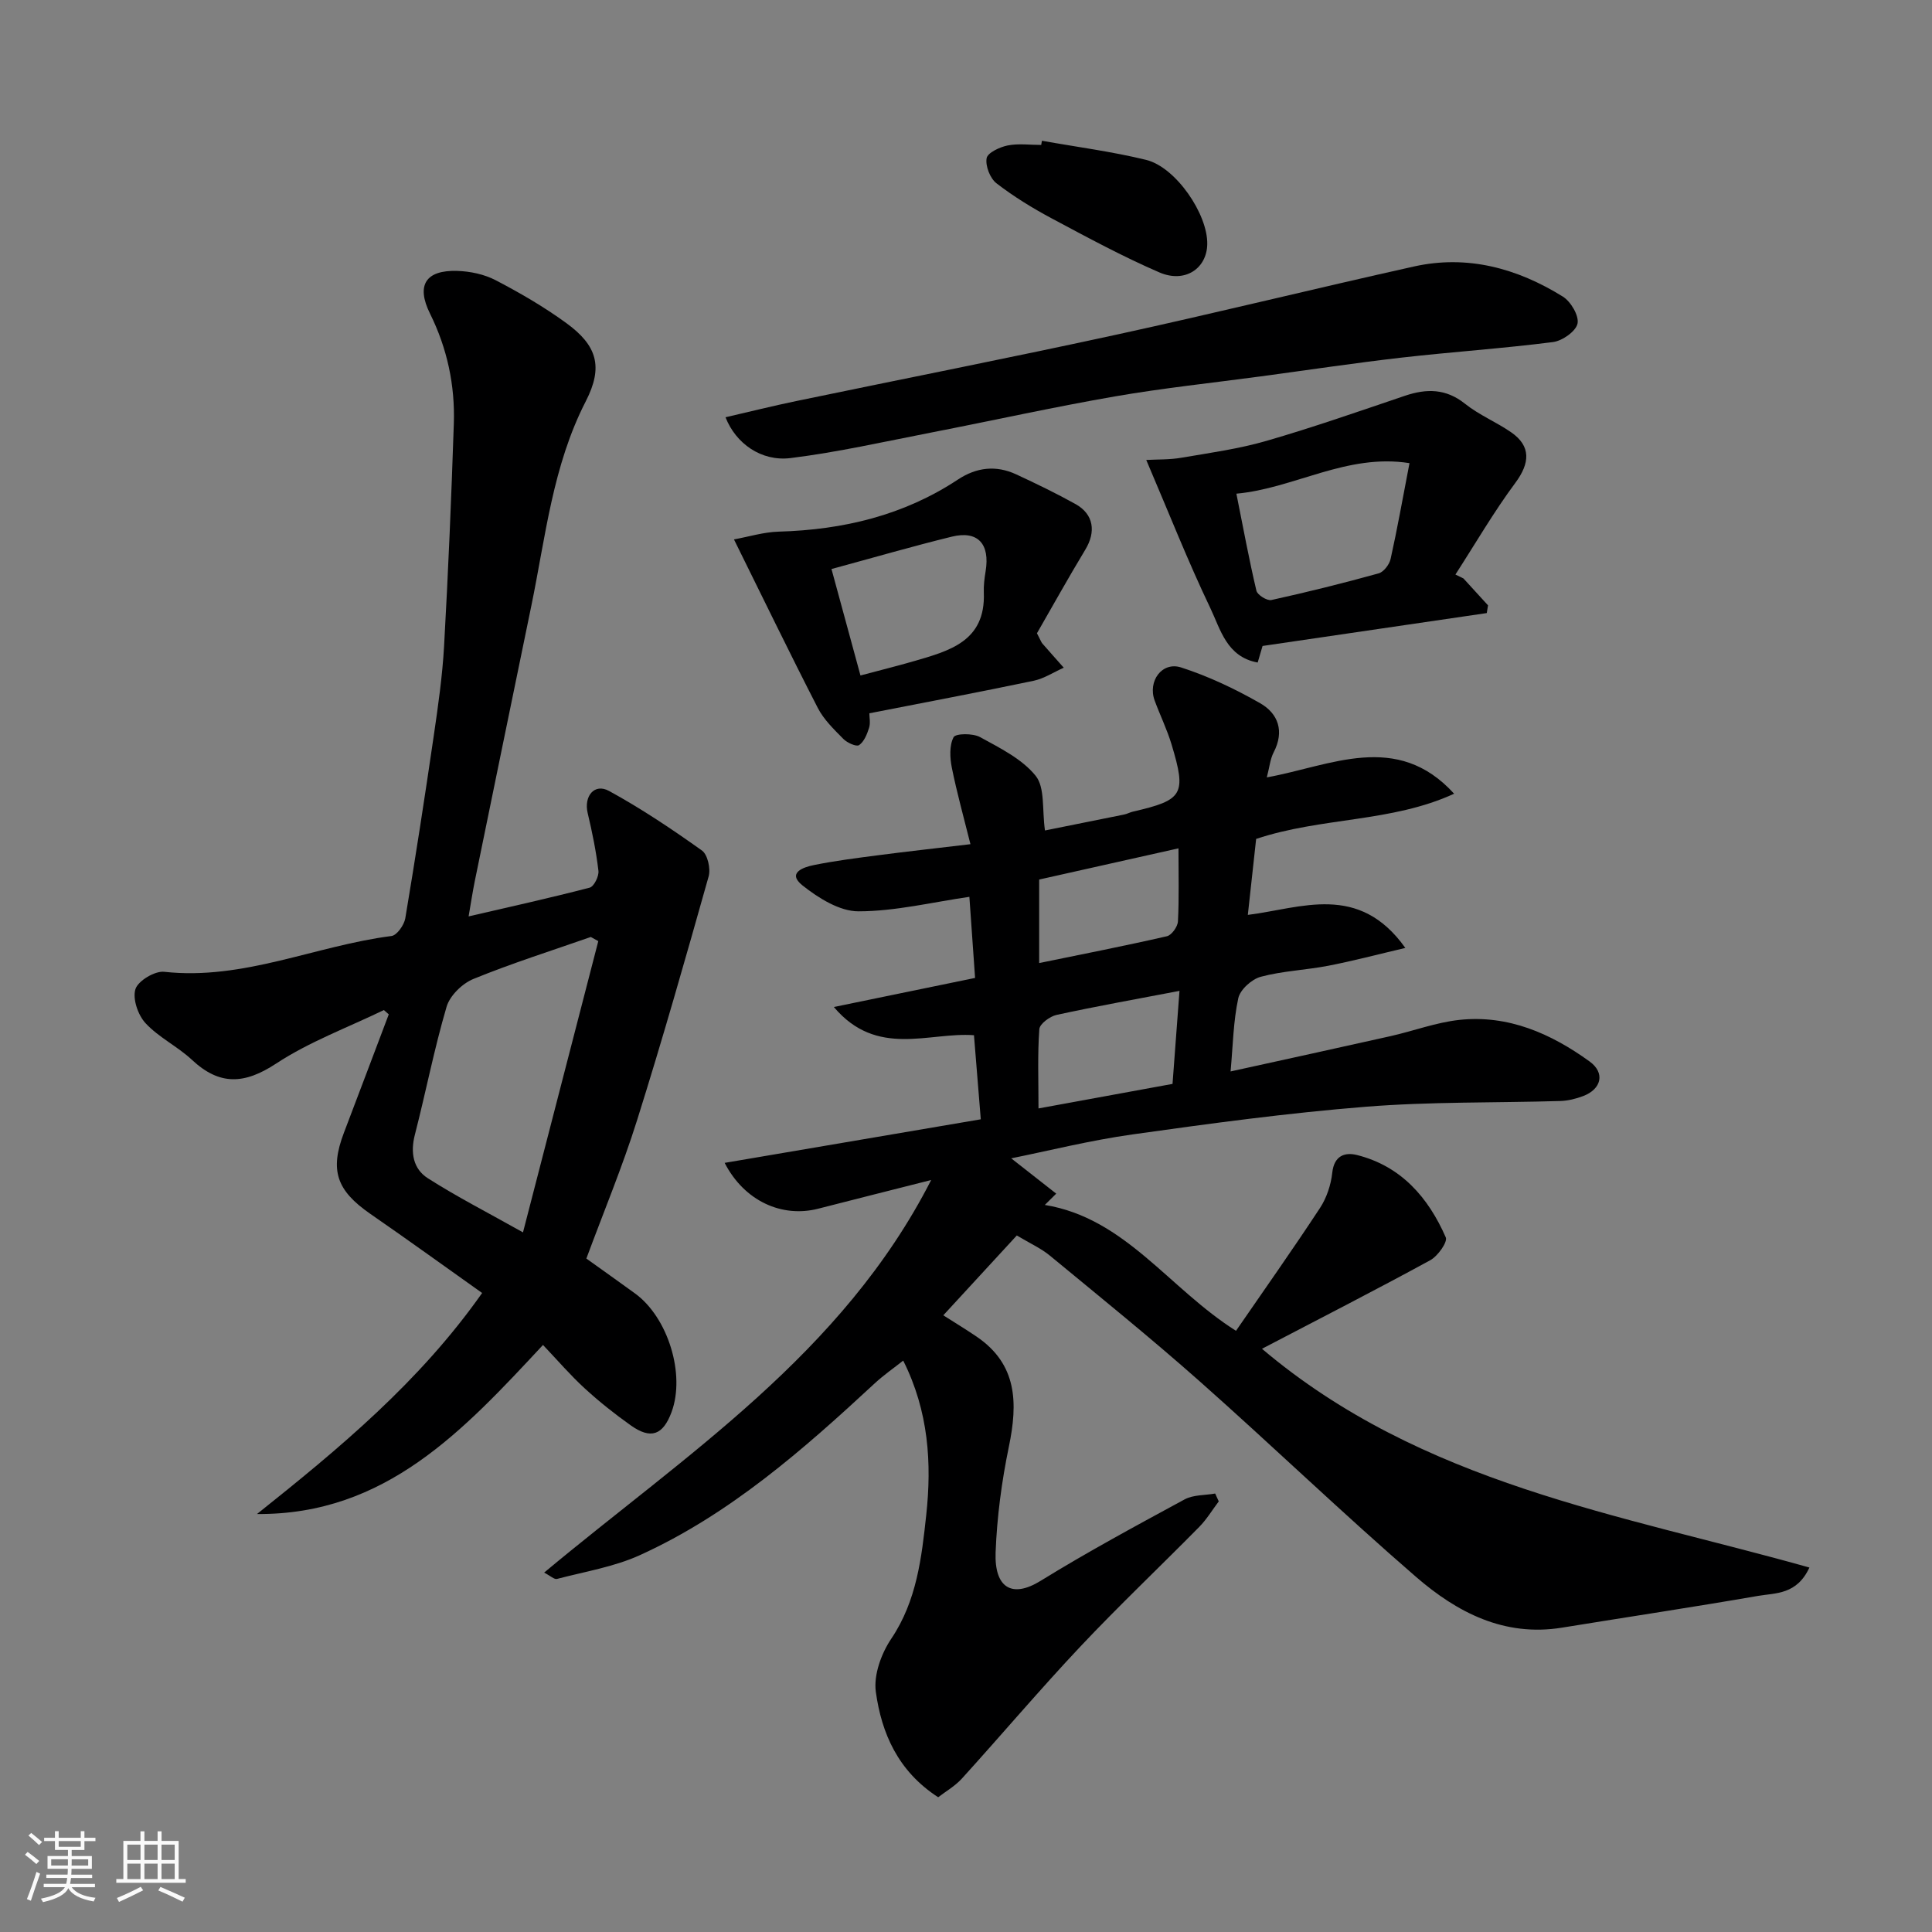
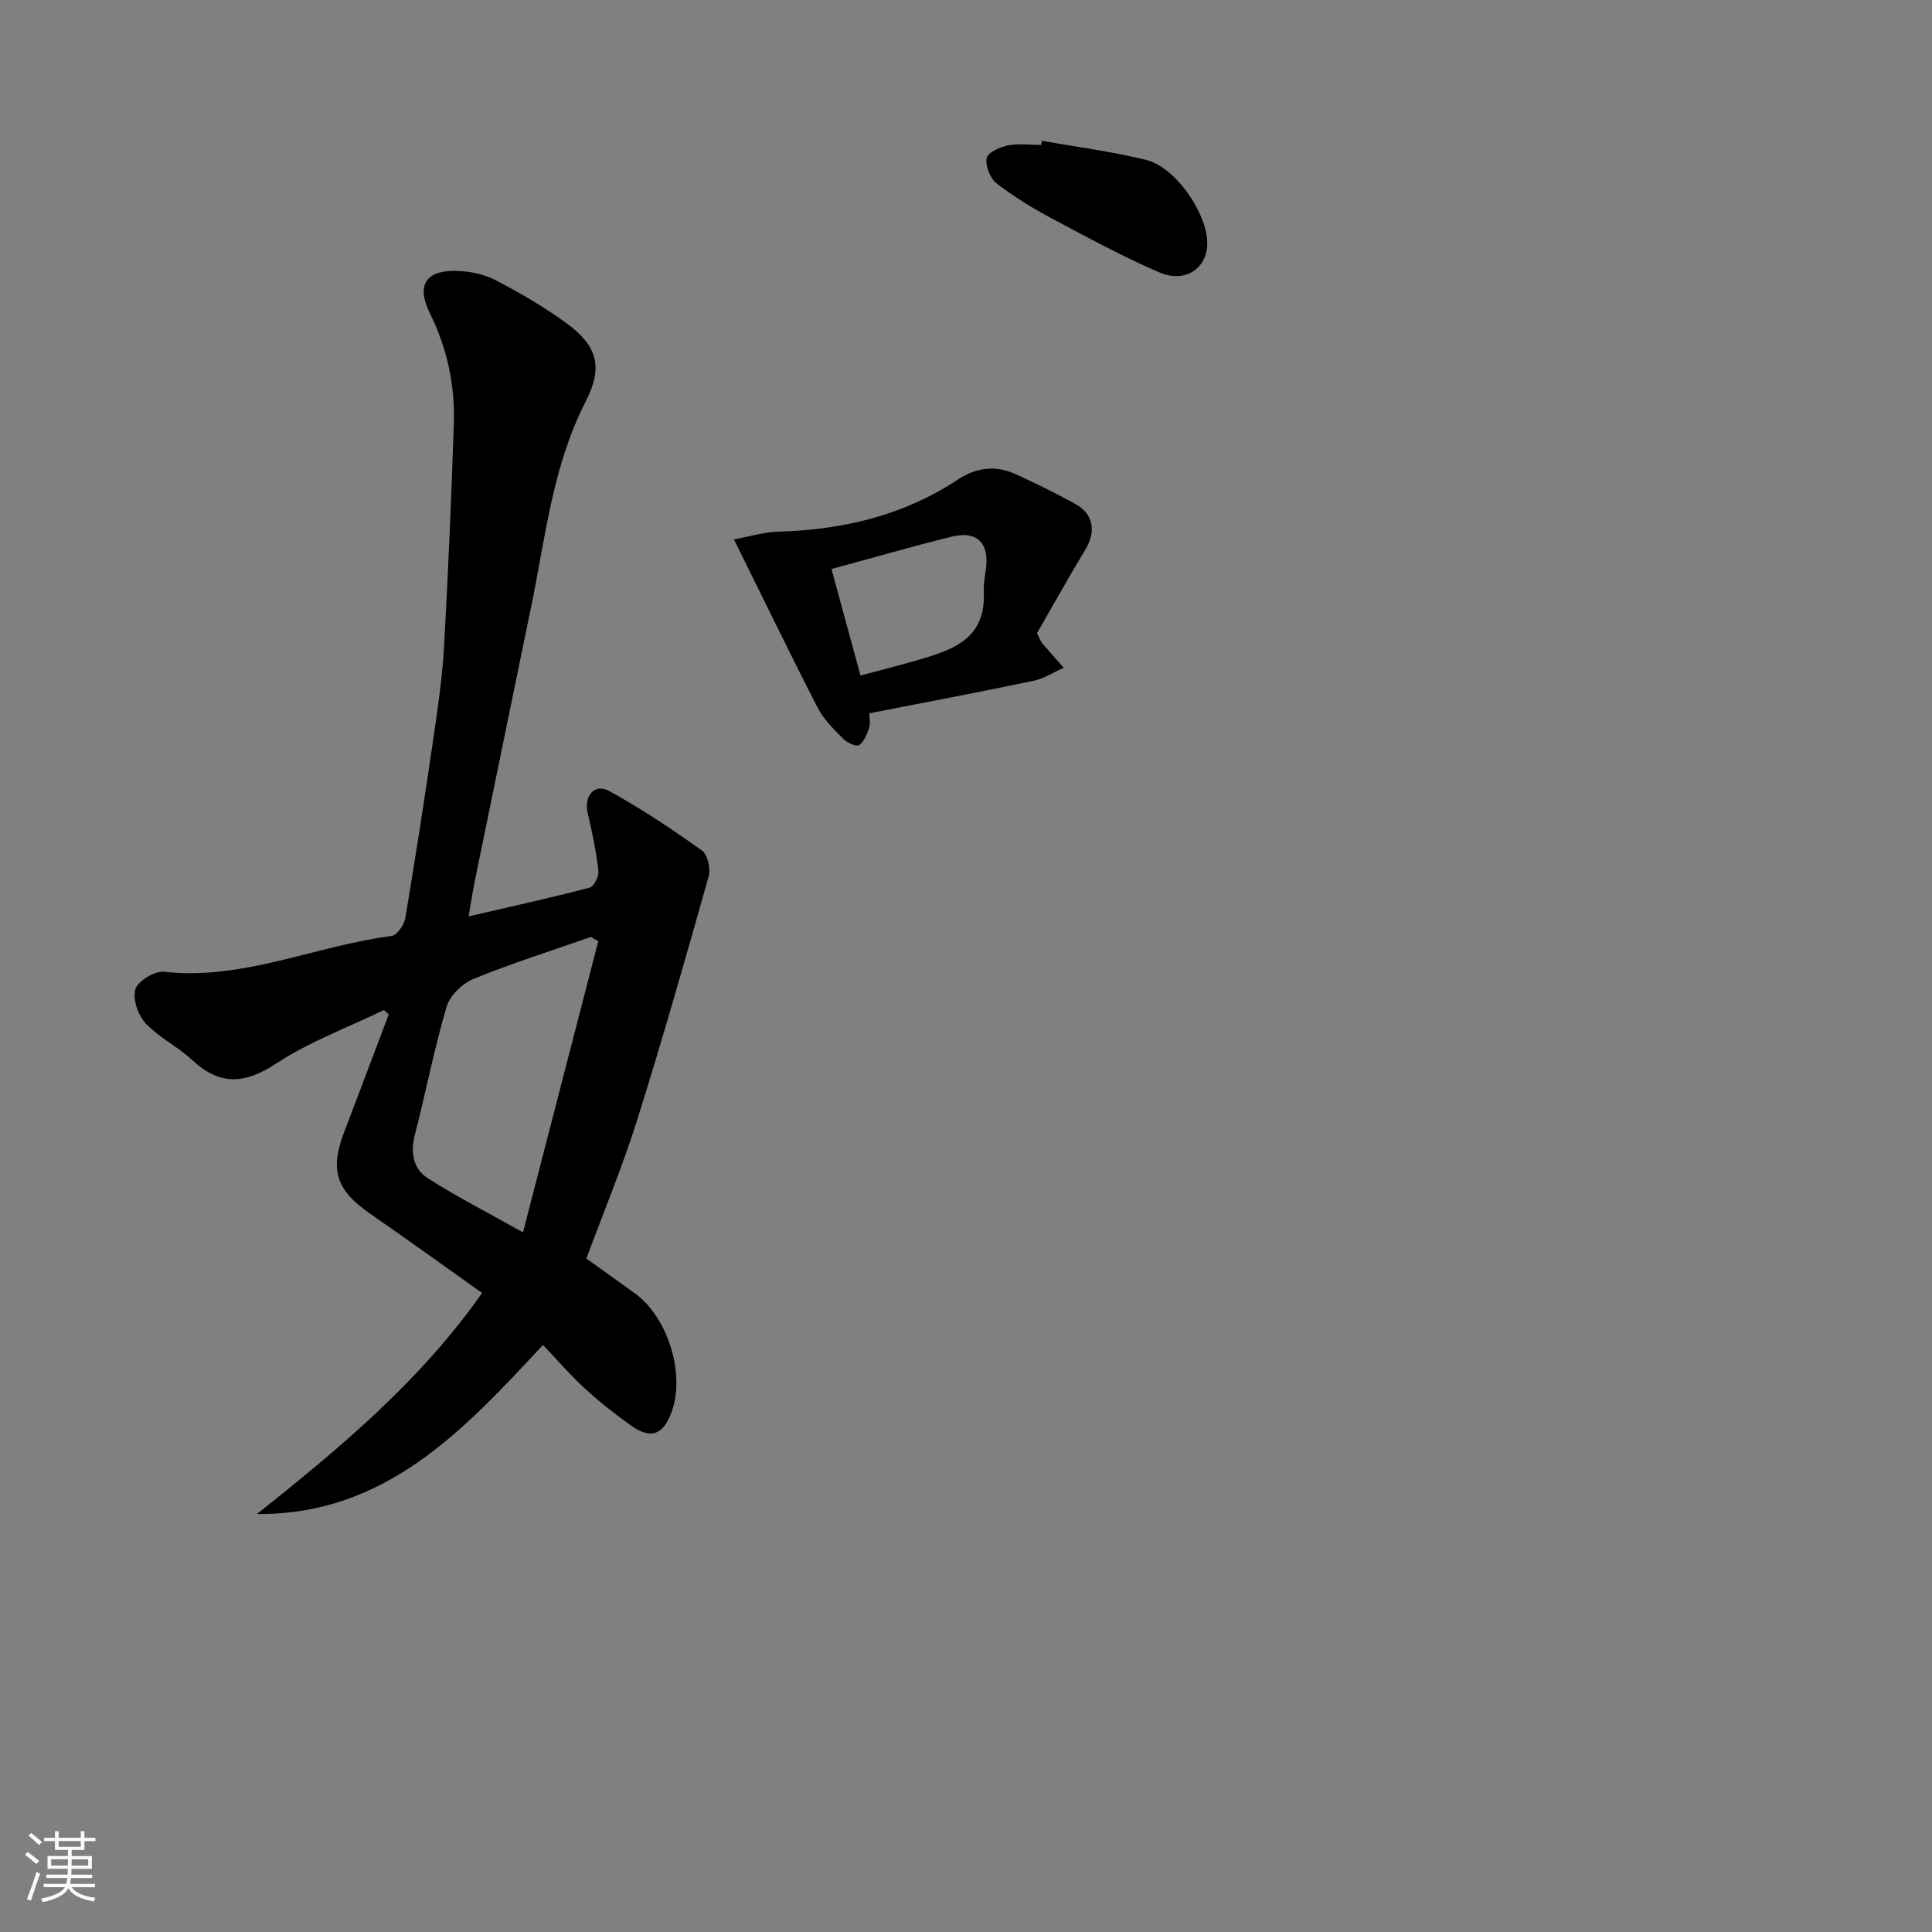
<svg xmlns="http://www.w3.org/2000/svg" enable-background="new 0 0 400 400" viewBox="0 0 400 400">
  <rect x="0" y="0" width="400" height="400" fill="#808080" stroke="none" />
  <path d="m5.17 384 .55-.58c.85.61 1.65 1.24 2.4 1.87l-.59.64c-.83-.73-1.62-1.38-2.36-1.93m1.22 9.53-.82-.34c.71-1.76 1.37-3.64 1.98-5.63.24.13.5.25.76.36-.6 1.67-1.24 3.54-1.92 5.61m-.5-13.5.57-.54c.56.44 1.31 1.06 2.26 1.87l-.64.64c-.68-.66-1.41-1.32-2.19-1.97m3.25.46h2.24v-1.36h.77v1.36h4.57v-1.36h.76v1.36h2.28v.69h-2.28v1.84h-2.64v1.26h4.18v2.64h-4.21c0 .45-.02.86-.05 1.21h4.32v.69h-4.38c-.04.34-.1.75-.19 1.22h5.15v.69h-4.82c.87 1.19 2.51 1.92 4.93 2.19-.17.31-.3.57-.37.76-2.77-.49-4.52-1.41-5.26-2.76-.56 1.26-2.3 2.23-5.24 2.9-.12-.24-.26-.48-.43-.72 2.73-.55 4.38-1.34 4.96-2.38h-4.38v-.69h4.65c.1-.38.17-.79.21-1.22h-4.32v-.69h4.4c.03-.34.05-.75.05-1.21h-4.2v-2.64h4.23v-1.26h-2.69v-1.84h-2.24zm1.46 4.46v1.29h3.45c.01-.4.02-.57.01-.53v-.32-.45h-3.46zm1.55-2.59h4.57v-1.19h-4.57zm6.11 2.59h-3.42v.77c-.01.19-.01.37-.02.53h3.44z" fill="#fafafa" />
-   <path d="m32.63 379.16h.82v1.98h3.54v7.89h1.46v.78h-14.37v-.78h1.46v-7.89h3.54v-1.98h.82v1.98h2.73zm-3.49 11.48.5.73c-1.61.82-3.28 1.63-5 2.41-.13-.27-.28-.55-.44-.82 1.75-.72 3.4-1.49 4.94-2.32m-2.78-5.55h2.73v-3.18h-2.73zm0 3.95h2.73v-3.2h-2.73zm3.54-3.95h2.73v-3.18h-2.73zm0 3.95h2.73v-3.2h-2.73zm7.89 4.68c-1.84-.92-3.51-1.7-5.02-2.32l.45-.73c1.89.8 3.57 1.55 5.04 2.23zm-1.62-11.81h-2.73v3.18h2.73zm-2.73 7.13h2.73v-3.2h-2.73z" fill="#fafafa" />
  <g fill="#000001">
-     <path d="m150.03 240.76c17.78-3.03 35.25-6 53.03-9.02-.48-5.91-.93-11.46-1.41-17.41-9.3-.7-20.08 4.75-29.01-5.84 10.49-2.16 19.66-4.05 29.24-6.02-.39-5.55-.79-11.24-1.18-16.79-7.64 1.1-15.3 2.99-22.96 3-3.9.01-8.3-2.75-11.59-5.36-3.3-2.63.25-3.79 2.32-4.21 4.48-.91 9.03-1.48 13.57-2.07 5.83-.76 11.67-1.4 18.88-2.26-1.39-5.58-2.81-10.66-3.85-15.82-.41-2.06-.54-4.61.36-6.33.42-.8 3.98-.84 5.46-.03 4.12 2.26 8.7 4.51 11.53 8.02 1.96 2.43 1.31 6.97 1.93 11.32 4.78-.96 10.59-2.12 16.39-3.3.63-.13 1.22-.47 1.85-.61 10.37-2.39 11.09-3.54 7.97-13.9-.93-3.1-2.38-6.04-3.5-9.09-1.47-3.99 1.51-8.13 5.48-6.85 5.67 1.83 11.18 4.44 16.37 7.41 3.74 2.14 5.05 5.81 2.79 10.16-.73 1.41-.87 3.12-1.42 5.19 13.2-2.38 26.91-9.67 38.78 3.38-12.98 5.97-27.39 4.83-40.99 9.36-.54 4.95-1.12 10.25-1.72 15.73 11.12-1.4 22.96-6.7 32.61 6.84-5.8 1.36-10.82 2.69-15.91 3.68-4.65.9-9.47 1.07-14.02 2.29-1.88.5-4.28 2.67-4.66 4.46-1.03 4.77-1.1 9.75-1.59 15.14 11.4-2.51 22.27-4.87 33.12-7.31 4.76-1.07 9.43-2.84 14.24-3.36 10.12-1.09 18.98 2.83 26.96 8.6 3.28 2.37 2.46 5.72-1.3 7.16-1.5.57-3.15.98-4.74 1.03-13.43.4-26.91.12-40.28 1.19-16.15 1.29-32.25 3.47-48.31 5.73-8.84 1.24-17.54 3.43-25.11 4.95 2.91 2.28 6.12 4.8 9.32 7.31-.79.78-1.57 1.56-2.36 2.34 16.67 2.73 25.67 17.29 39.58 26.06 5.86-8.51 11.77-16.87 17.39-25.43 1.38-2.1 2.27-4.79 2.54-7.3.38-3.53 2.6-4.29 5.1-3.67 9.15 2.29 14.78 8.79 18.4 17.05.42.97-1.65 3.88-3.2 4.73-11.4 6.22-22.97 12.13-34.85 18.34 33.15 28.06 74.09 34.24 113.34 45.29-2.61 5.65-7 5.25-10.62 5.87-13.51 2.34-27.08 4.38-40.62 6.58-11.96 1.94-21.72-3.17-30.18-10.49-15.24-13.18-29.77-27.18-44.85-40.54-10.08-8.93-20.56-17.4-30.95-25.97-1.86-1.54-4.15-2.56-6.88-4.2-4.95 5.38-10.06 10.92-15.22 16.53 2.37 1.51 4.67 2.9 6.89 4.41 8.47 5.75 8.55 13.78 6.69 22.77-1.49 7.19-2.47 14.57-2.75 21.9-.27 7.28 3.33 9.59 9.31 5.9 9.71-5.99 19.77-11.42 29.81-16.86 1.81-.98 4.21-.84 6.34-1.22.25.54.5 1.09.74 1.63-1.34 1.77-2.5 3.72-4.05 5.29-8.19 8.31-16.67 16.34-24.66 24.82-8.36 8.88-16.25 18.21-24.45 27.25-1.47 1.62-3.48 2.76-4.93 3.89-8.34-5.4-11.73-13.27-12.91-21.83-.48-3.5 1.14-7.94 3.21-11.01 5.28-7.85 6.28-16.84 7.23-25.62 1.15-10.64.52-21.41-4.77-31.94-1.92 1.52-4.03 2.98-5.89 4.7-14.82 13.74-29.99 27.09-48.59 35.56-5.37 2.45-11.42 3.42-17.2 4.94-.56.15-1.38-.65-2.66-1.31 29.25-24.41 61.7-45.2 80.13-81.28-8.51 2.16-15.94 4.02-23.36 5.93-7.5 1.94-15.32-1.55-19.4-9.48zm94.17-35.61c-8.89 1.7-17.19 3.18-25.43 4.97-1.4.3-3.51 1.86-3.59 2.96-.38 5.24-.17 10.51-.17 16.41 9.71-1.78 18.65-3.42 27.75-5.08.47-6.32.95-12.68 1.44-19.26zm-29.05-23.05v17.29c8.91-1.83 17.71-3.55 26.44-5.55.98-.22 2.24-1.98 2.29-3.08.25-4.79.11-9.6.11-15.12-9.98 2.23-19.4 4.35-28.84 6.46z" />
    <path d="m99.82 267.7c-7.49-5.31-15.27-10.94-23.16-16.39-6.99-4.84-8.42-9.01-5.45-16.8 3.11-8.16 6.19-16.33 9.28-24.5-.34-.3-.68-.6-1.01-.89-7.48 3.62-15.42 6.55-22.31 11.08-6.57 4.32-11.71 4.58-17.44-.78-2.97-2.77-6.85-4.62-9.59-7.57-1.57-1.68-2.73-5.07-2.1-7.06.54-1.72 4.02-3.81 5.96-3.59 16.4 1.81 31.31-5.4 47.05-7.41 1.12-.14 2.62-2.27 2.86-3.66 2.11-12.56 4.05-25.16 5.89-37.76.9-6.16 1.79-12.36 2.14-18.57.86-15.36 1.51-30.72 2.02-46.1.26-7.94-1.36-15.56-4.93-22.77-2.91-5.87-.92-9.05 5.65-8.84 2.68.08 5.59.7 7.95 1.93 5.05 2.63 10.02 5.52 14.62 8.87 6.35 4.63 7.71 9.02 4.03 16.19-6.86 13.36-8.32 28.01-11.27 42.33-3.91 18.99-7.82 37.97-11.7 56.96-.45 2.22-.79 4.46-1.29 7.36 8.54-1.98 16.84-3.81 25.06-5.95.89-.23 1.95-2.36 1.82-3.47-.47-4.03-1.29-8.03-2.23-11.98-.82-3.49 1.39-6.23 4.43-4.57 6.67 3.65 13.03 7.91 19.23 12.33 1.18.84 1.83 3.77 1.39 5.35-4.76 16.89-9.56 33.78-14.83 50.52-3.02 9.61-6.91 18.94-10.49 28.61 3.26 2.34 6.68 4.75 10.07 7.22 6.84 4.97 10.46 16.75 7.57 24.56-1.77 4.78-4.28 5.71-8.43 2.77-3.33-2.36-6.55-4.92-9.56-7.68-2.94-2.69-5.55-5.74-8.63-8.98-16.45 17.67-32.6 35.21-59.21 35 16.98-13.54 33.61-27.29 46.61-45.76zm24.05-72.85c-.52-.29-1.03-.57-1.55-.86-8.12 2.84-16.34 5.44-24.3 8.69-2.31.94-4.88 3.45-5.56 5.76-2.57 8.73-4.3 17.69-6.57 26.51-.95 3.7-.35 7.06 2.7 9 5.98 3.82 12.34 7.07 19.69 11.2 5.38-20.8 10.48-40.55 15.59-60.3z" />
-     <path d="m150.21 86.39c4.95-1.14 9.79-2.35 14.66-3.36 22.17-4.61 44.38-8.97 66.5-13.79 20.51-4.47 40.9-9.51 61.39-14.07 11.08-2.46 21.37.38 30.8 6.23 1.66 1.03 3.39 3.97 3.05 5.59-.34 1.61-3.15 3.58-5.07 3.83-10.42 1.33-20.92 2.03-31.36 3.22-9.75 1.12-19.46 2.58-29.19 3.89-10.05 1.35-20.16 2.41-30.15 4.14-12.68 2.2-25.25 4.99-37.88 7.45-9.74 1.89-19.45 4.1-29.28 5.32-6.09.75-11.36-3.04-13.47-8.45z" />
-     <path d="m302.99 119.76c1.7 1.86 3.39 3.71 5.09 5.57-.09.53-.17 1.07-.26 1.6-15.25 2.24-30.51 4.47-46.42 6.81-.16.55-.54 1.84-1.01 3.43-6.43-1.17-7.7-6.88-9.8-11.26-4.64-9.69-8.58-19.71-13.27-30.68 2.33-.13 4.85-.04 7.27-.46 5.9-1.01 11.88-1.83 17.61-3.49 9.65-2.79 19.16-6.12 28.68-9.34 4.49-1.51 8.49-1.51 12.46 1.67 2.9 2.32 6.47 3.77 9.54 5.9 4.14 2.87 3.88 6.38.87 10.44-4.5 6.06-8.31 12.64-12.42 19 .56.26 1.11.54 1.66.81zm-11.17-23.87c-13-2.06-23.89 5.24-35.84 6.32 1.42 7.09 2.62 13.63 4.15 20.1.21.87 2.2 2.11 3.09 1.92 7.45-1.64 14.86-3.48 22.21-5.52 1.05-.29 2.22-1.83 2.48-2.98 1.37-6.16 2.47-12.36 3.91-19.84z" />
    <path d="m151.96 111.68c3.07-.56 6.15-1.52 9.25-1.61 13.34-.38 25.86-3.35 37.11-10.78 3.88-2.56 7.91-3.01 12.09-1.07 4.15 1.93 8.28 3.92 12.28 6.15 3.76 2.1 4.26 5.73 2 9.45-3.57 5.91-6.92 11.95-10 17.29.8 1.53.9 1.87 1.11 2.11 1.47 1.69 2.96 3.35 4.44 5.02-2.07.92-4.05 2.24-6.21 2.7-11.15 2.34-22.34 4.45-34.04 6.74 0 .82.26 2.01-.06 3.02-.42 1.32-1.03 2.86-2.07 3.57-.56.38-2.46-.48-3.25-1.28-1.95-1.98-4.06-4.01-5.3-6.43-5.79-11.27-11.31-22.69-17.35-34.88zm26.19 28.17c4.11-1.1 7.57-1.95 10.98-2.94 7.37-2.14 14.95-4.08 14.56-14.21-.06-1.47.13-2.96.37-4.42.94-5.67-1.61-8.49-7-7.17-8.16 2-16.24 4.35-24.91 6.7 2.05 7.54 4.05 14.88 6 22.04z" />
    <path d="m215.72 29.14c7.2 1.29 14.48 2.23 21.57 3.96 6.16 1.51 12.79 11.25 12.66 17.47-.1 5.04-4.63 8.11-9.91 5.83-7.59-3.28-14.9-7.24-22.21-11.14-4.01-2.14-7.93-4.54-11.52-7.31-1.32-1.02-2.32-3.57-2.04-5.19.19-1.13 2.7-2.31 4.34-2.64 2.24-.45 4.63-.11 6.96-.11.05-.3.1-.58.15-.87z" />
  </g>
</svg>